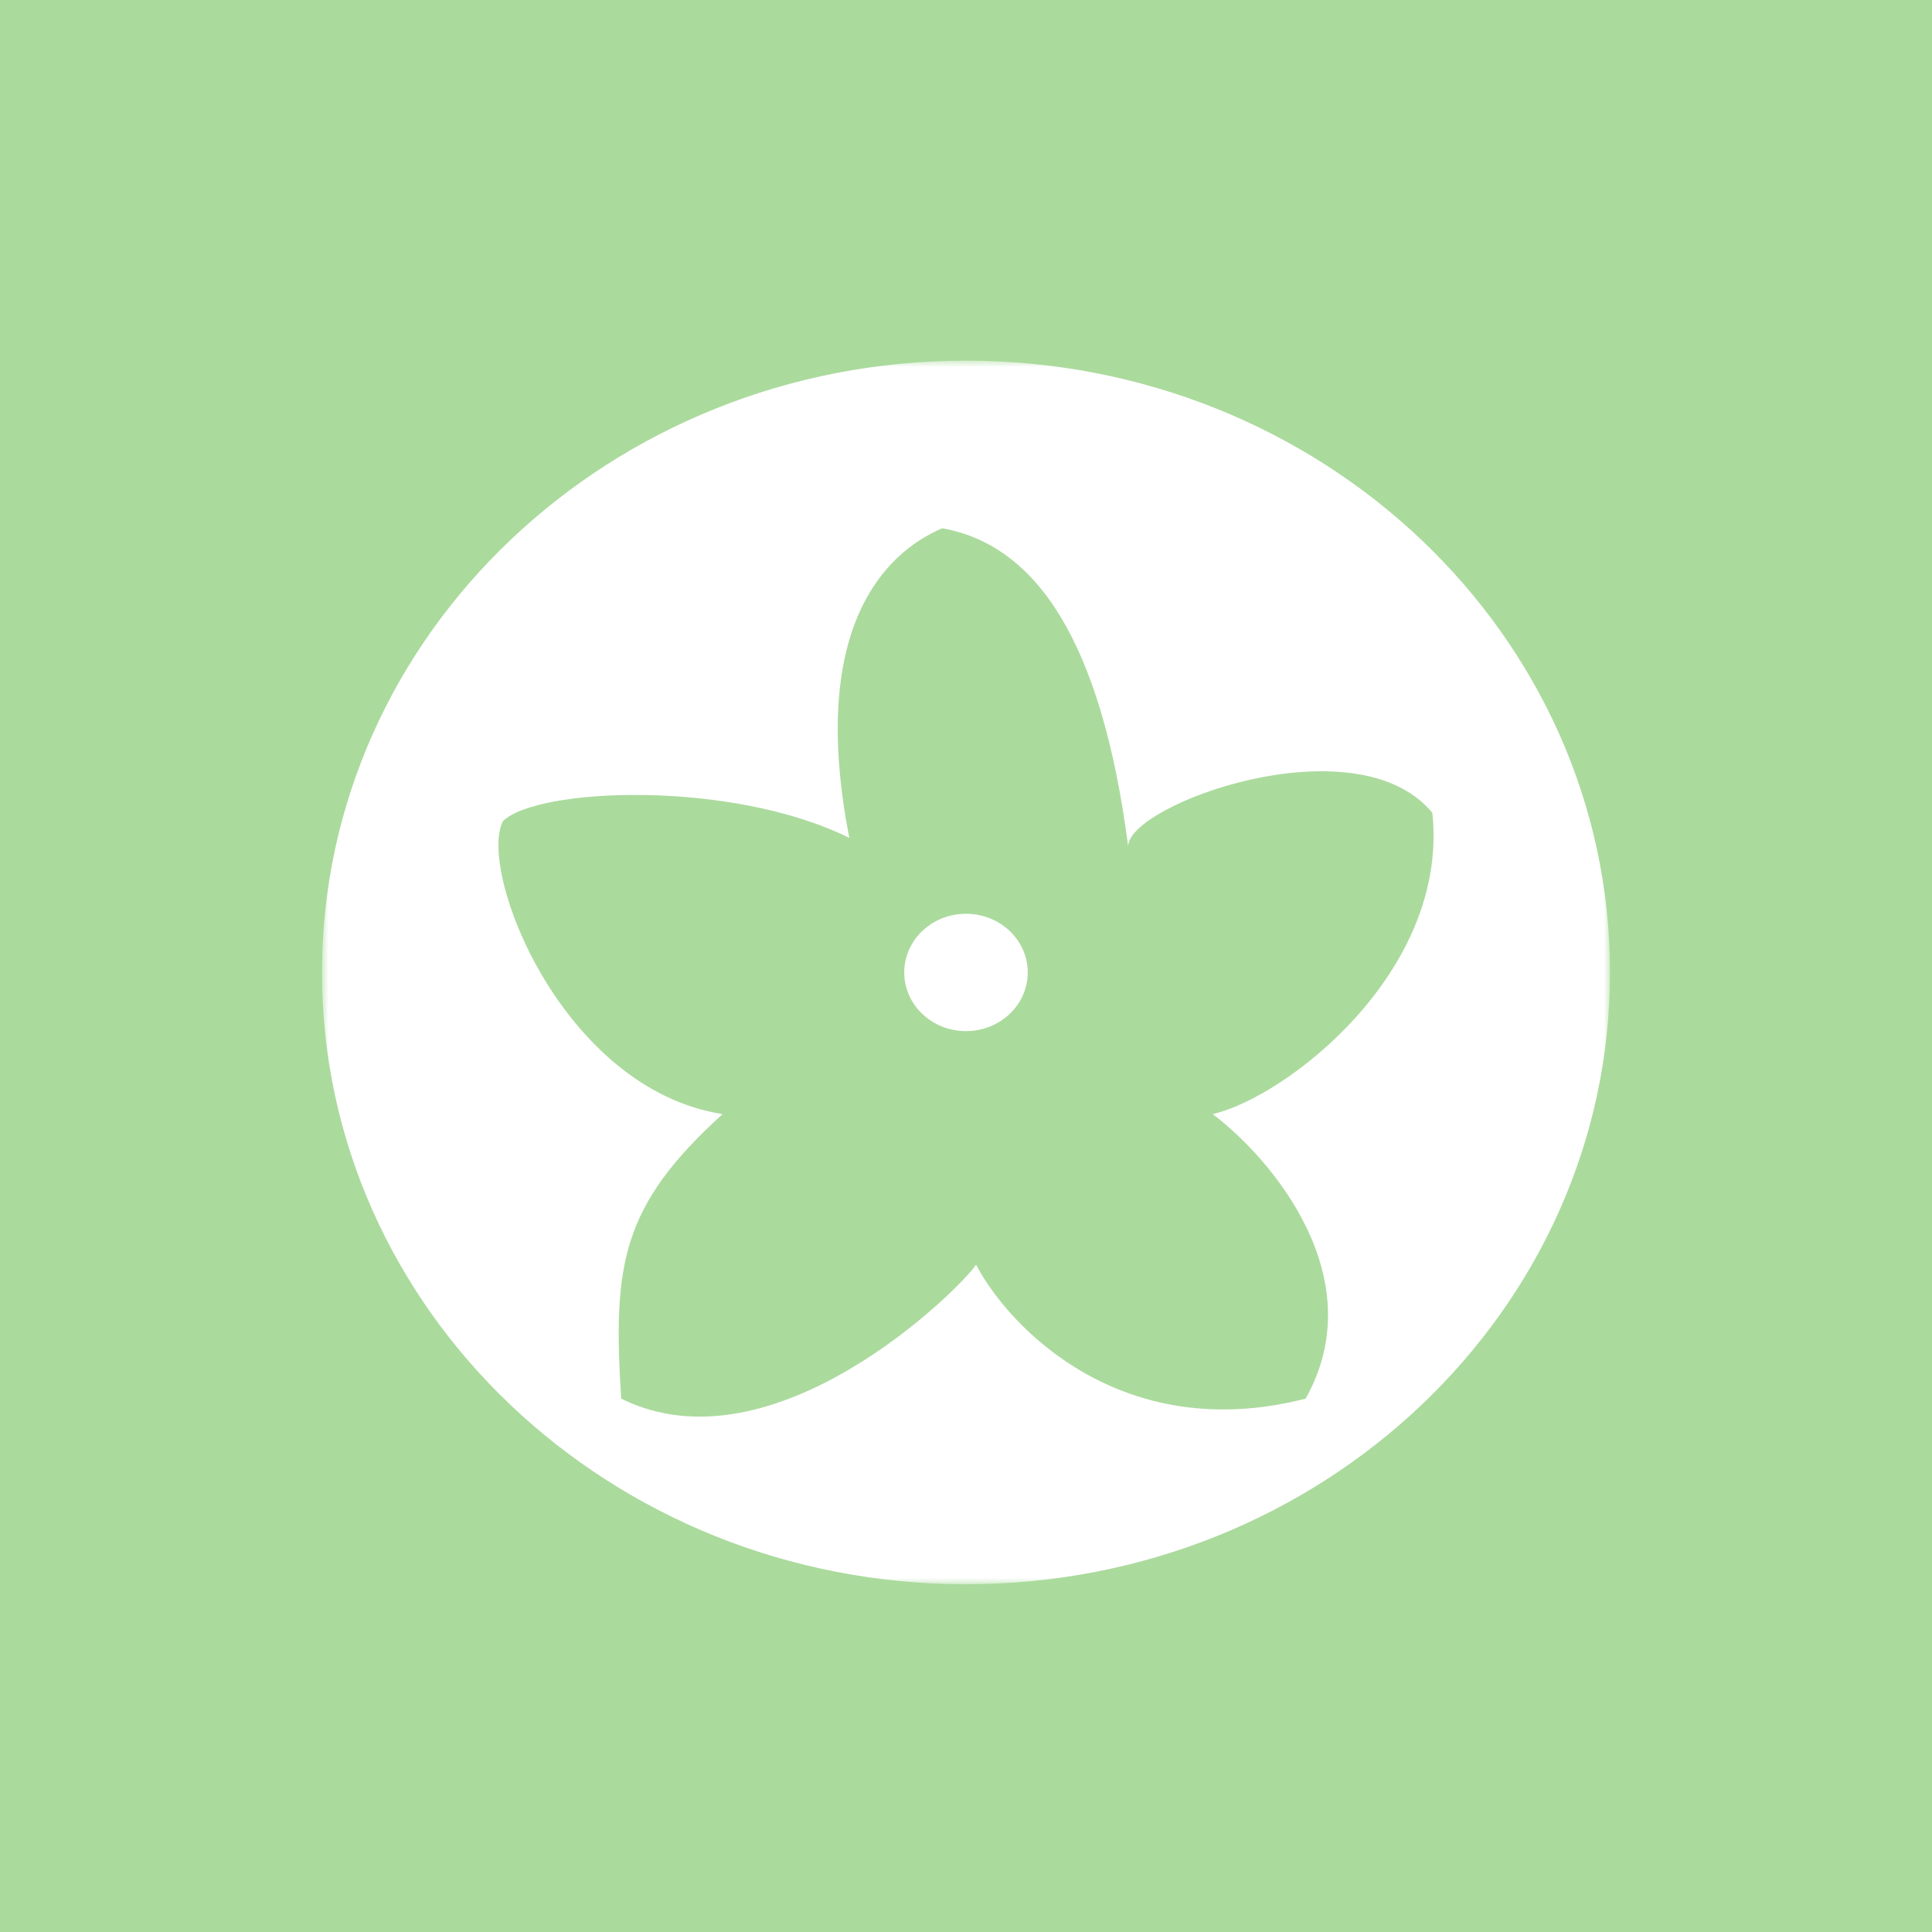
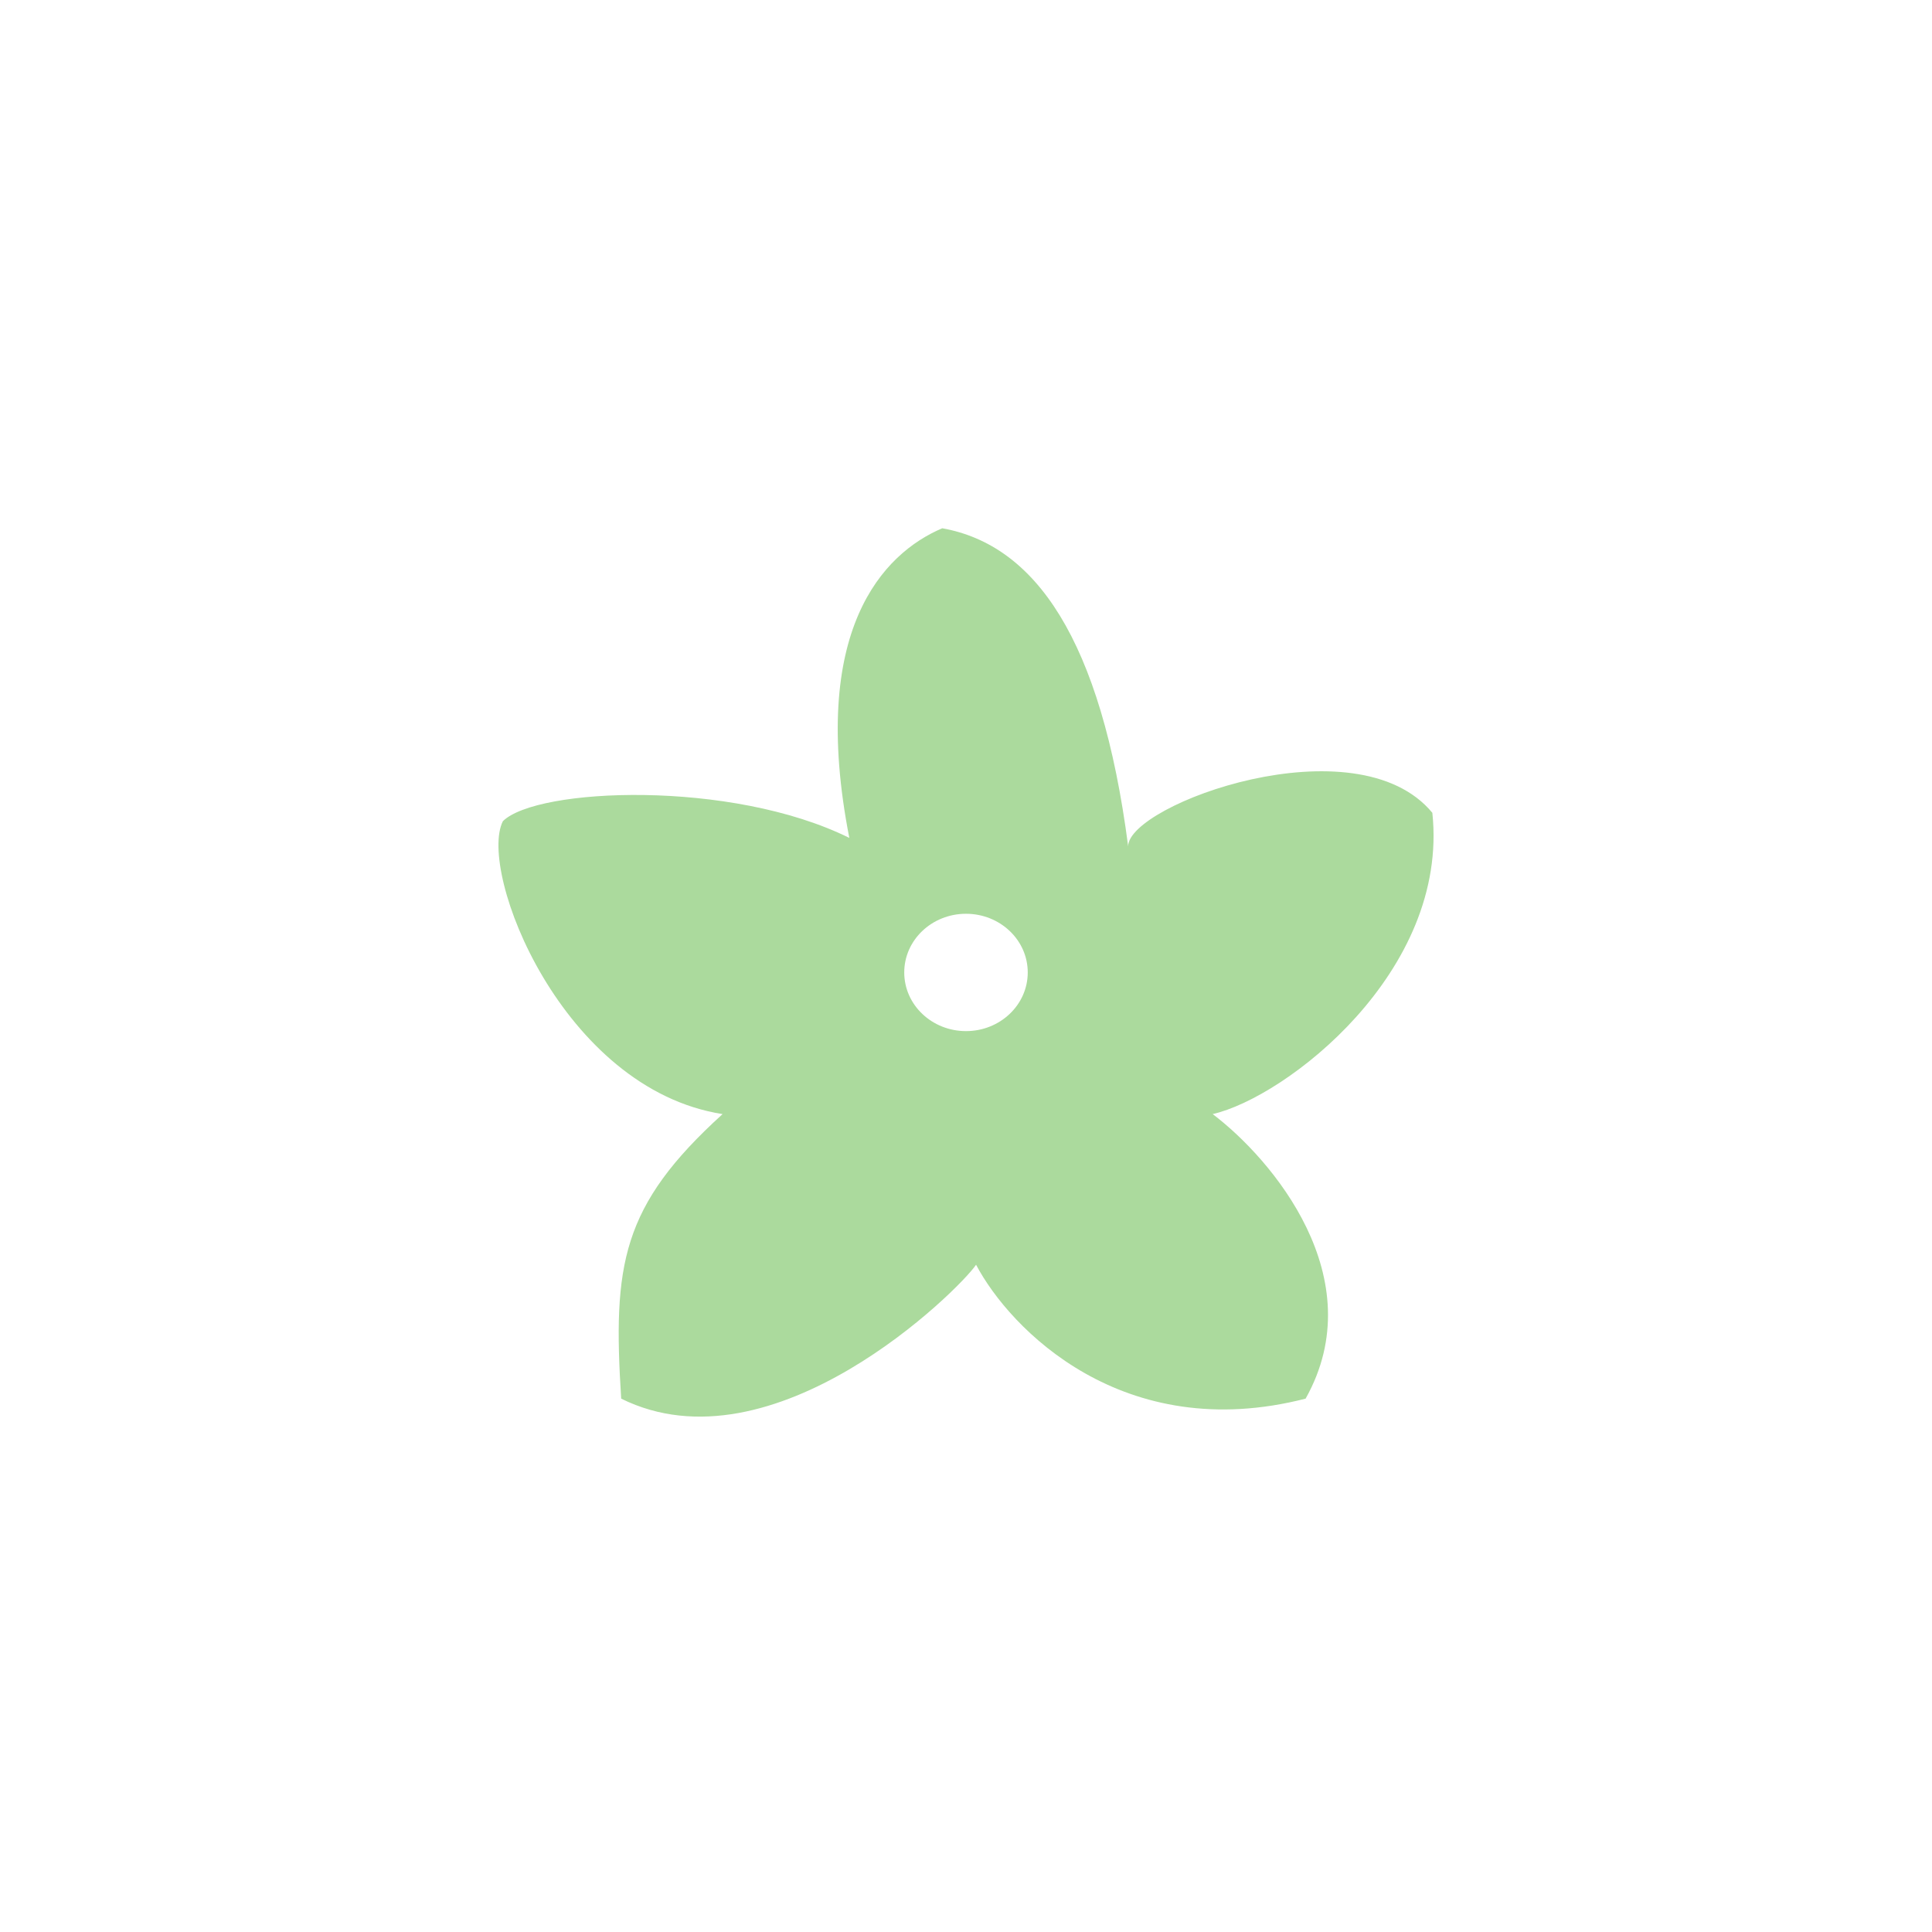
<svg xmlns="http://www.w3.org/2000/svg" width="150" height="150" viewBox="0 0 150 150" fill="none">
-   <rect width="150" height="150" fill="#ABDA9D" />
  <mask id="mask0_1193_1789" style="mask-type:luminance" maskUnits="userSpaceOnUse" x="25" y="28" width="100" height="95">
    <path d="M125 28H25V123H125V28Z" fill="white" />
  </mask>
  <g mask="url(#mask0_1193_1789)">
    <path d="M125 75.5C125 101.734 102.614 123 75 123C47.386 123 25 101.734 25 75.5C25 49.267 47.386 28 75 28C102.614 28 125 49.267 125 75.5Z" fill="white" />
    <path d="M101.367 108.59C87.197 112.229 78.406 103.176 75.782 98.194C74.469 100.143 60.037 114.439 48.228 108.59C47.572 98.194 48.228 93.646 56.101 86.498C43.636 84.549 37.076 67.655 39.044 63.756C41.668 61.157 56.757 60.507 65.941 65.055C62.792 48.941 68.565 42.963 73.157 41.014C80.374 42.313 85.491 49.591 87.59 65.705C87.59 62.456 105.303 55.959 111.207 63.106C112.519 75.452 99.836 85.198 94.151 86.498C98.743 89.964 106.615 99.234 101.367 108.59Z" fill="#ABDA9D" />
    <path d="M79.794 75.5C79.794 78.016 77.648 80.055 75 80.055C72.352 80.055 70.205 78.016 70.205 75.5C70.205 72.984 72.352 70.945 75 70.945C77.648 70.945 79.794 72.984 79.794 75.5Z" fill="white" />
  </g>
</svg>